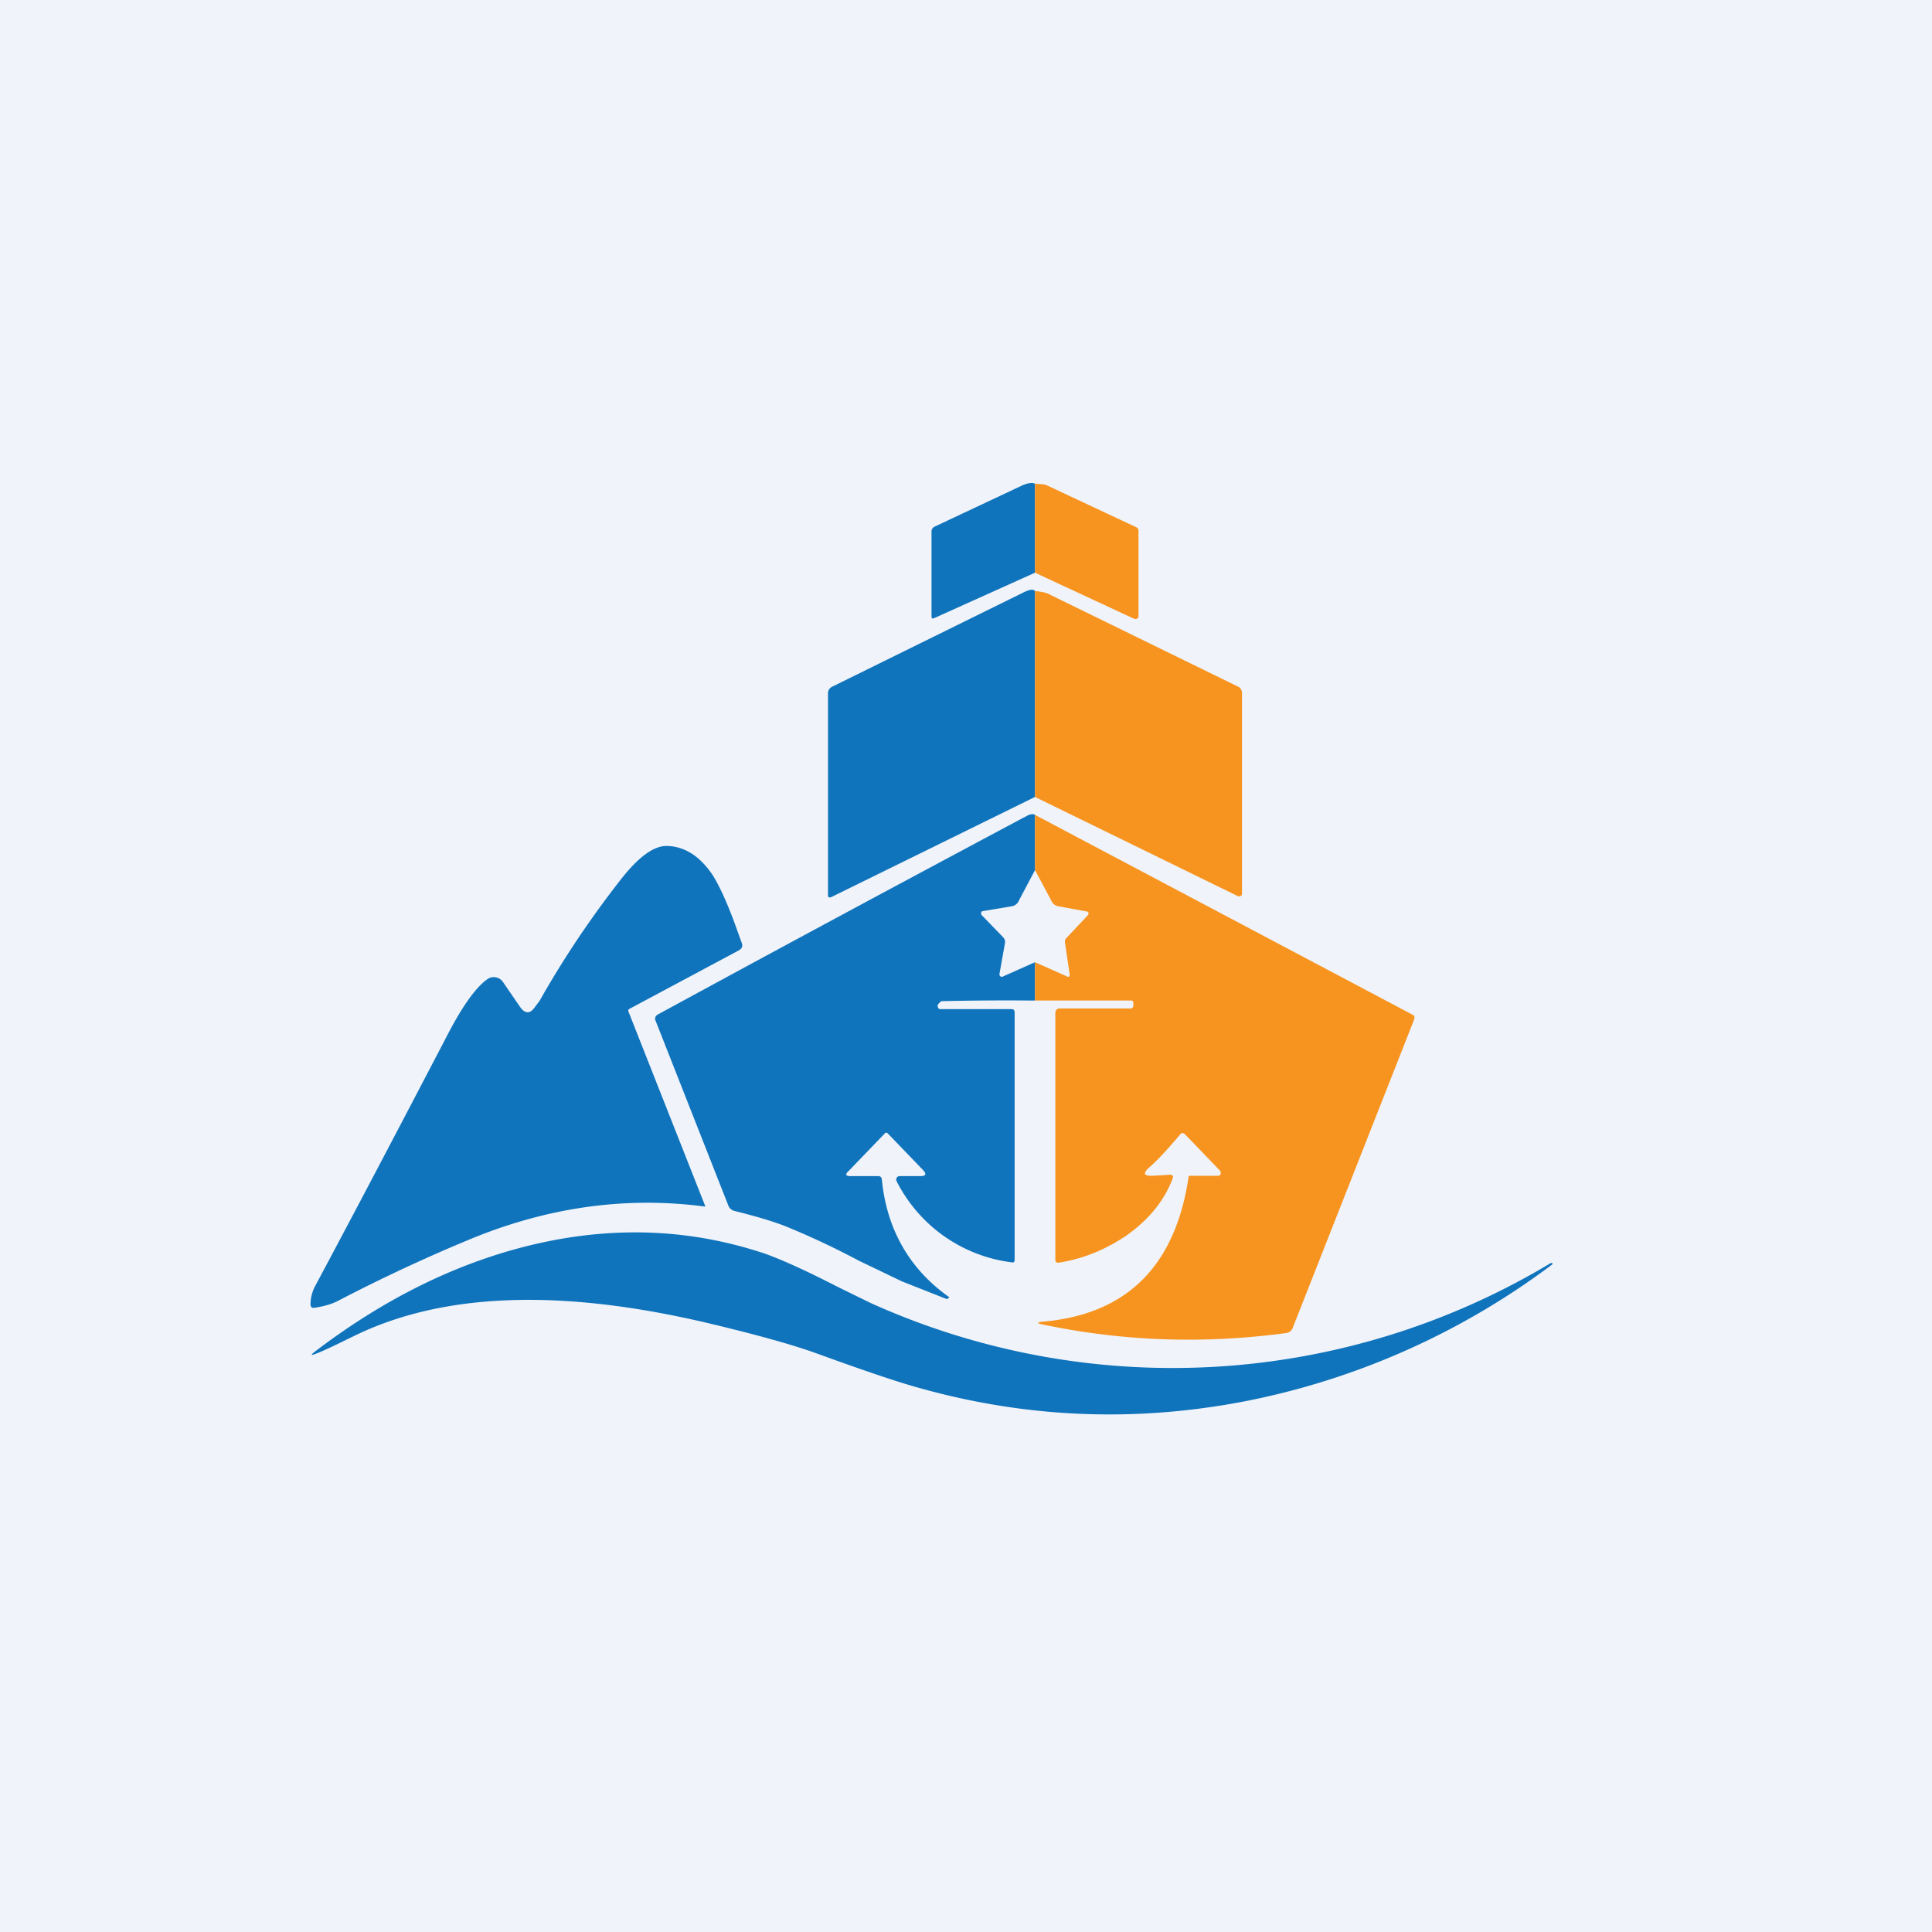
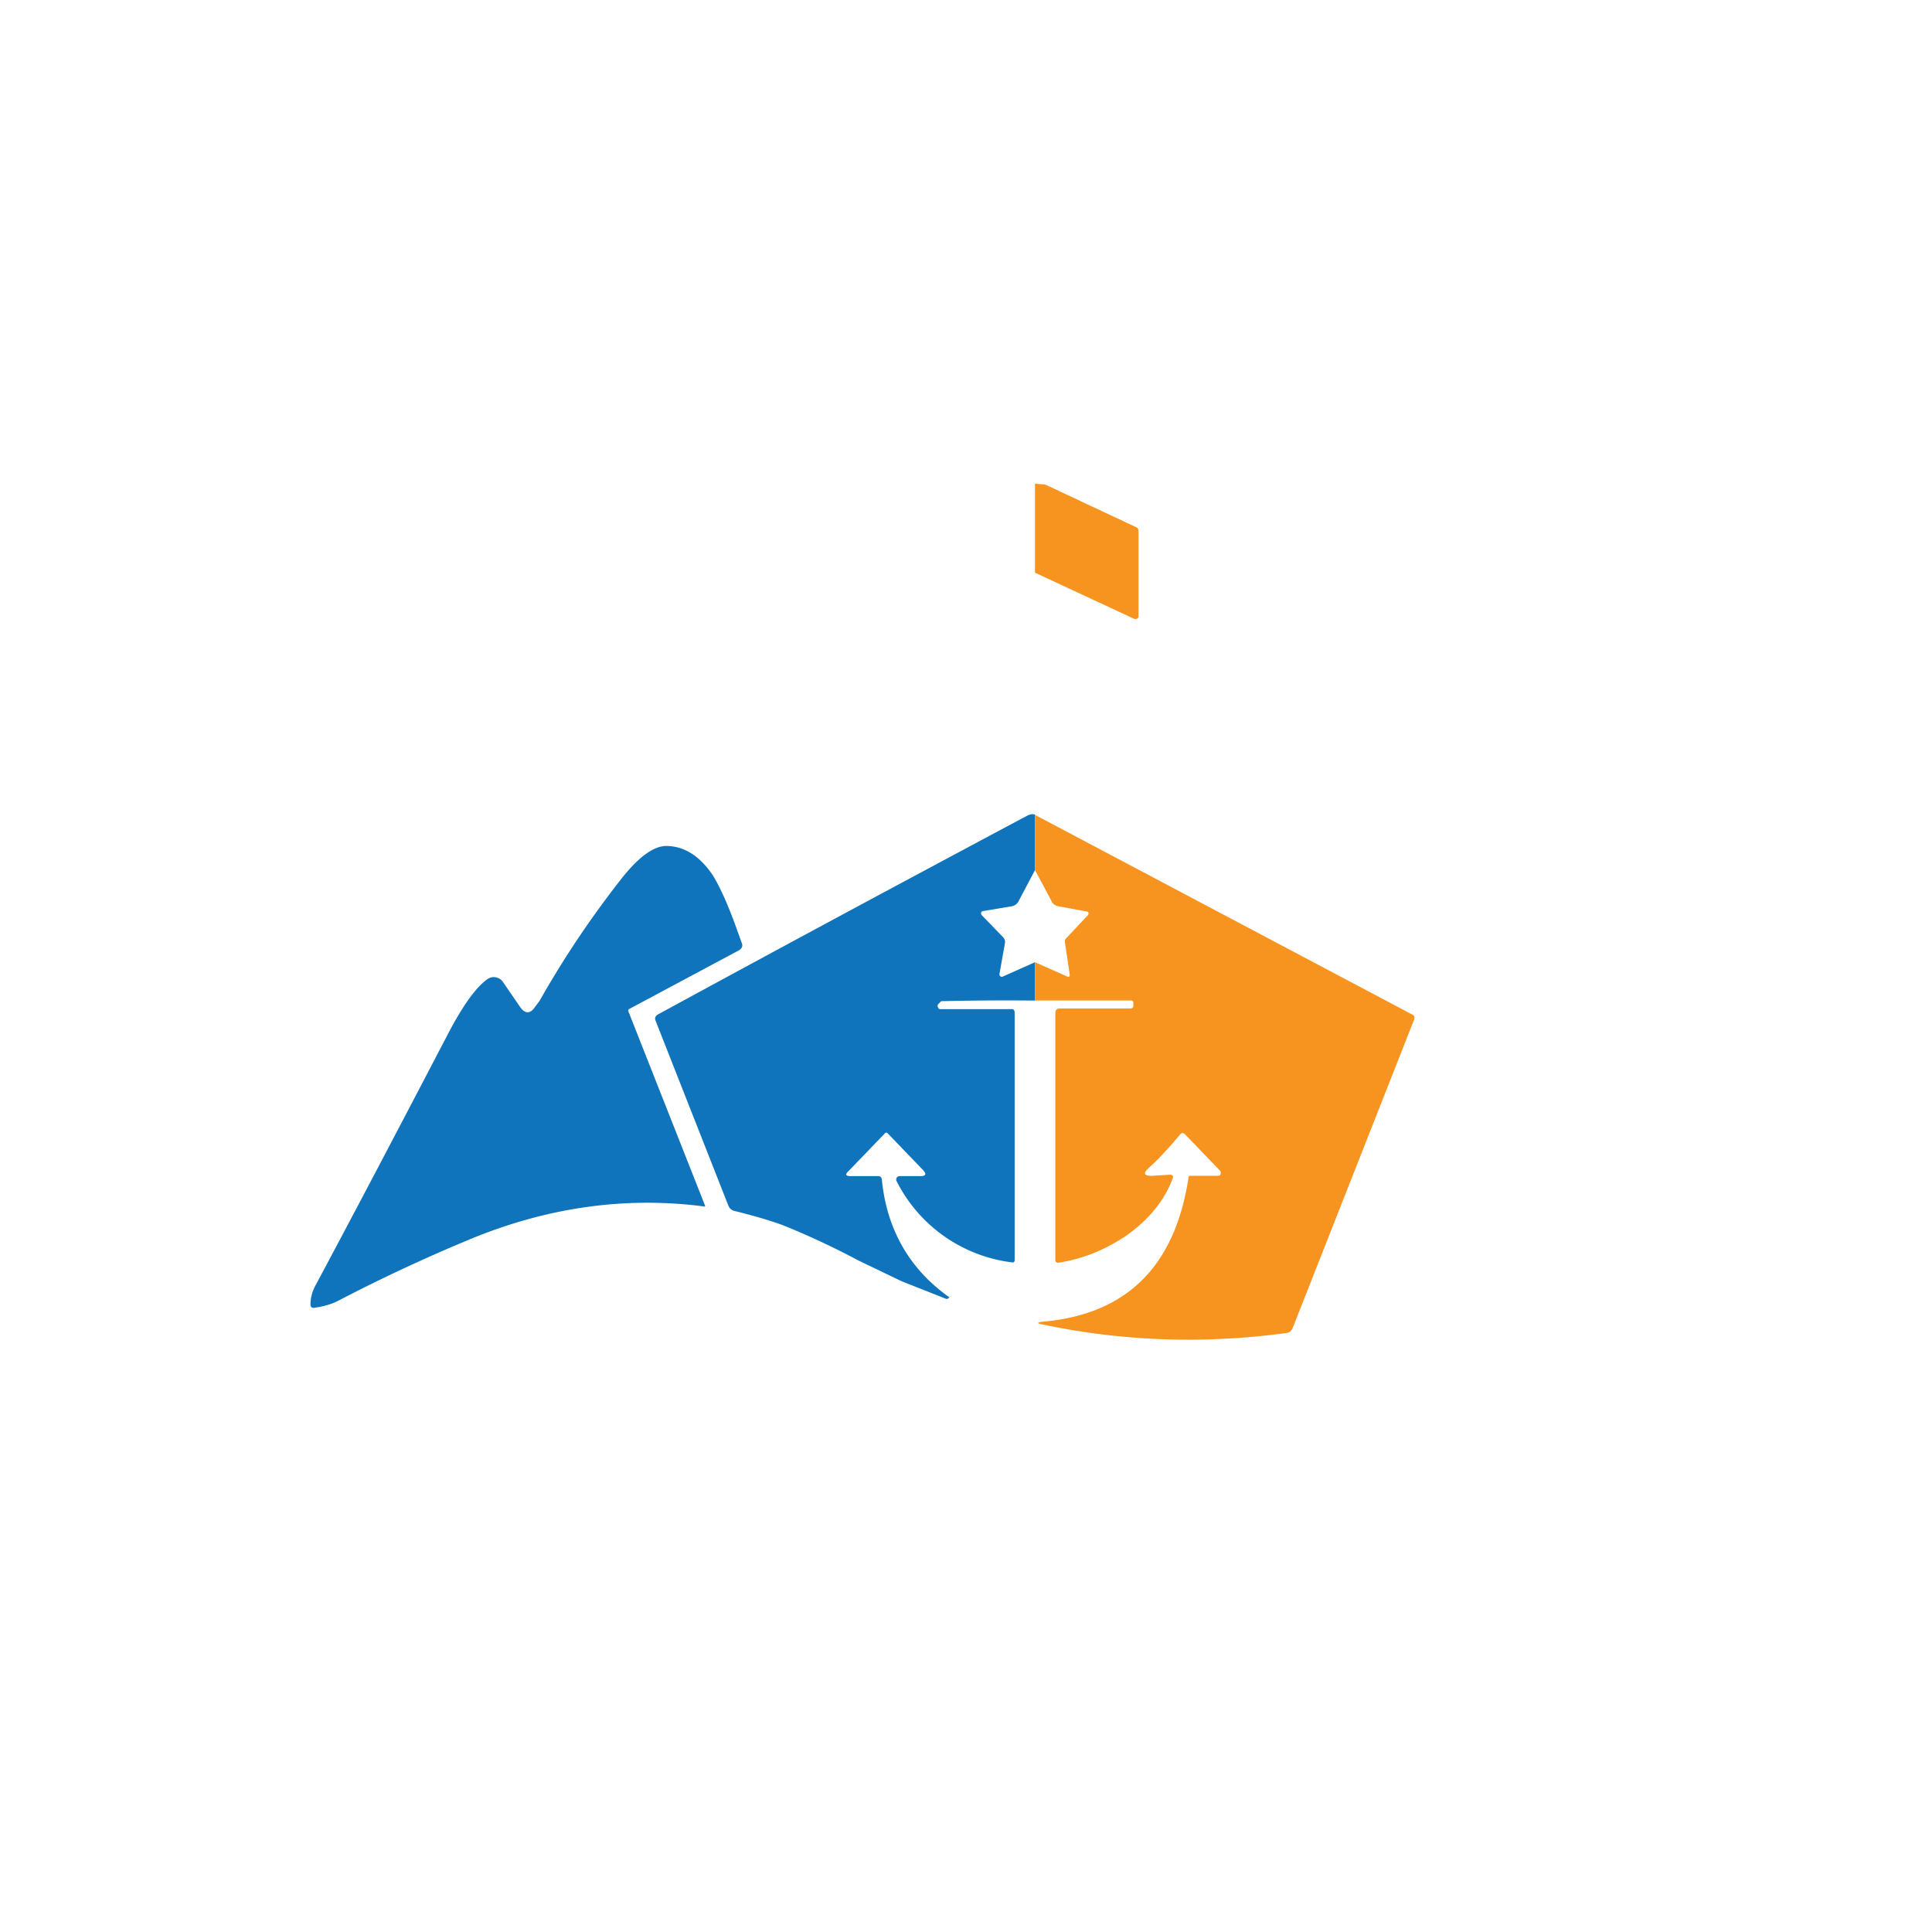
<svg xmlns="http://www.w3.org/2000/svg" width="56" height="56" viewBox="0 0 56 56">
-   <path fill="#F0F3FA" d="M0 0h56v56H0z" />
-   <path d="M30 14.02v2.58l-2.93 1.32c-.05.02-.07 0-.07-.05V15.4c0-.06.03-.1.08-.13l2.55-1.2c.16-.07.29-.09.37-.05Z" fill="#0F74BC" />
  <path d="M30 16.6v-2.58l.25.02c.04 0 .07.02.1.03l2.58 1.21c.05.02.07.06.07.11v2.47c0 .03-.01.06-.04.07a.1.1 0 0 1-.1 0L30 16.6Z" fill="#F7941F" />
-   <path d="M30 17.13v5.97L24.1 26c-.07.03-.1.01-.1-.06V20.1c0-.09.04-.16.13-.2l5.52-2.72c.2-.1.3-.11.35-.05Z" fill="#0F74BC" />
-   <path d="M30 23.1v-5.97c.19.02.32.05.38.08l5.48 2.68c.1.04.14.11.14.21v5.8c0 .03-.01.06-.04.07a.09.09 0 0 1-.09 0L30 23.1Z" fill="#F7941F" />
  <path d="M30 23.61v1.61l-.46.87a.28.28 0 0 1-.22.18l-.84.14a.06.06 0 0 0-.04.04c-.01.03 0 .05.01.07l.63.65c.04.05.06.1.05.16l-.16.9c0 .03 0 .05.03.07.03.02.05.02.08 0l.92-.41V29h-.24a79.02 79.02 0 0 0-2.48.02l-.08.08a.08.08 0 0 0-.01.1c.01.04.04.05.07.05h2.06c.06 0 .09.03.09.1v7.17c0 .06-.03.08-.08.07a4.34 4.34 0 0 1-3.34-2.35.1.1 0 0 1 0-.1.1.1 0 0 1 .09-.05h.6c.16 0 .18-.06.08-.17l-1.02-1.06c-.04-.04-.07-.04-.1 0l-1.05 1.09c-.1.09-.07.14.05.14h.82c.05 0 .09.03.1.09.14 1.45.8 2.6 1.94 3.41.02.01.02.02 0 .03a.25.25 0 0 1-.04.03h-.03l-1.29-.51-1.25-.6a22.82 22.82 0 0 0-2.18-1.02c-.46-.17-.94-.3-1.42-.42a.25.25 0 0 1-.18-.16L19 29.58c-.03-.07 0-.13.06-.17 2.57-1.4 6.14-3.33 10.72-5.77.08-.04.15-.05.21-.03Z" fill="#0F74BC" />
  <path d="M30 29v-1.11l.9.4c.09.05.12.02.1-.08l-.13-.88c-.01-.06 0-.1.04-.14l.62-.66a.07.07 0 0 0 .02-.07.06.06 0 0 0-.05-.04l-.82-.15a.27.27 0 0 1-.21-.17l-.47-.88v-1.6l10.94 5.79c.06.03.07.08.05.14l-3.52 8.94a.23.23 0 0 1-.2.15c-2.38.32-4.73.24-7.05-.25-.17-.03-.17-.06 0-.08 2.43-.21 3.84-1.6 4.23-4.18 0-.04.02-.05.05-.05h.81c.04 0 .06-.02.07-.05.01-.03 0-.06-.01-.09l-1.02-1.06c-.05-.05-.1-.05-.14 0-.38.45-.68.77-.9.96-.19.17-.16.25.1.24l.5-.03c.08 0 .11.04.08.11-.25.66-.7 1.2-1.35 1.66-.6.4-1.24.67-1.96.78-.06 0-.09-.02-.09-.08v-7.15c0-.1.05-.14.14-.14h2.04c.05 0 .08-.03.08-.08v-.08c0-.04-.02-.07-.06-.07H30Z" fill="#F7941F" />
  <path d="M18.25 29.24c-.04.02-.05.05-.03.09l2.21 5.6c.02.03 0 .05-.02.04-2.3-.3-4.57.03-6.81.96a48.02 48.02 0 0 0-3.81 1.78c-.2.1-.42.16-.7.2-.05 0-.09-.03-.09-.1 0-.17.04-.37.16-.58.99-1.85 2.27-4.28 3.84-7.29.42-.8.8-1.33 1.13-1.56a.31.31 0 0 1 .25-.05c.09.02.16.07.21.15l.48.7c.14.2.28.22.42.03l.15-.2c.7-1.24 1.5-2.43 2.38-3.55.5-.63.93-.94 1.3-.94.53.01.97.3 1.34.85.2.32.45.86.72 1.63l.12.33c.04.1 0 .17-.09.22l-3.16 1.69Z" fill="#0F74BC" />
-   <path d="M9.15 39.16c2-1.52 4.07-2.54 6.2-3.06 2.34-.57 4.6-.5 6.8.23.43.15 1.14.46 2.11.96l.98.48a21.27 21.27 0 0 0 19.71-1.16H45c0 .02 0 .04-.02.05a21.8 21.8 0 0 1-8.76 3.93c-3.2.64-6.39.53-9.54-.35-.56-.15-1.55-.48-2.98-1-.71-.26-1.76-.55-3.14-.88-4.3-1.02-7.74-.9-10.33.38-.47.23-.82.4-1.05.49-.18.07-.19.05-.03-.07Z" fill="#0F74BC" />
</svg>